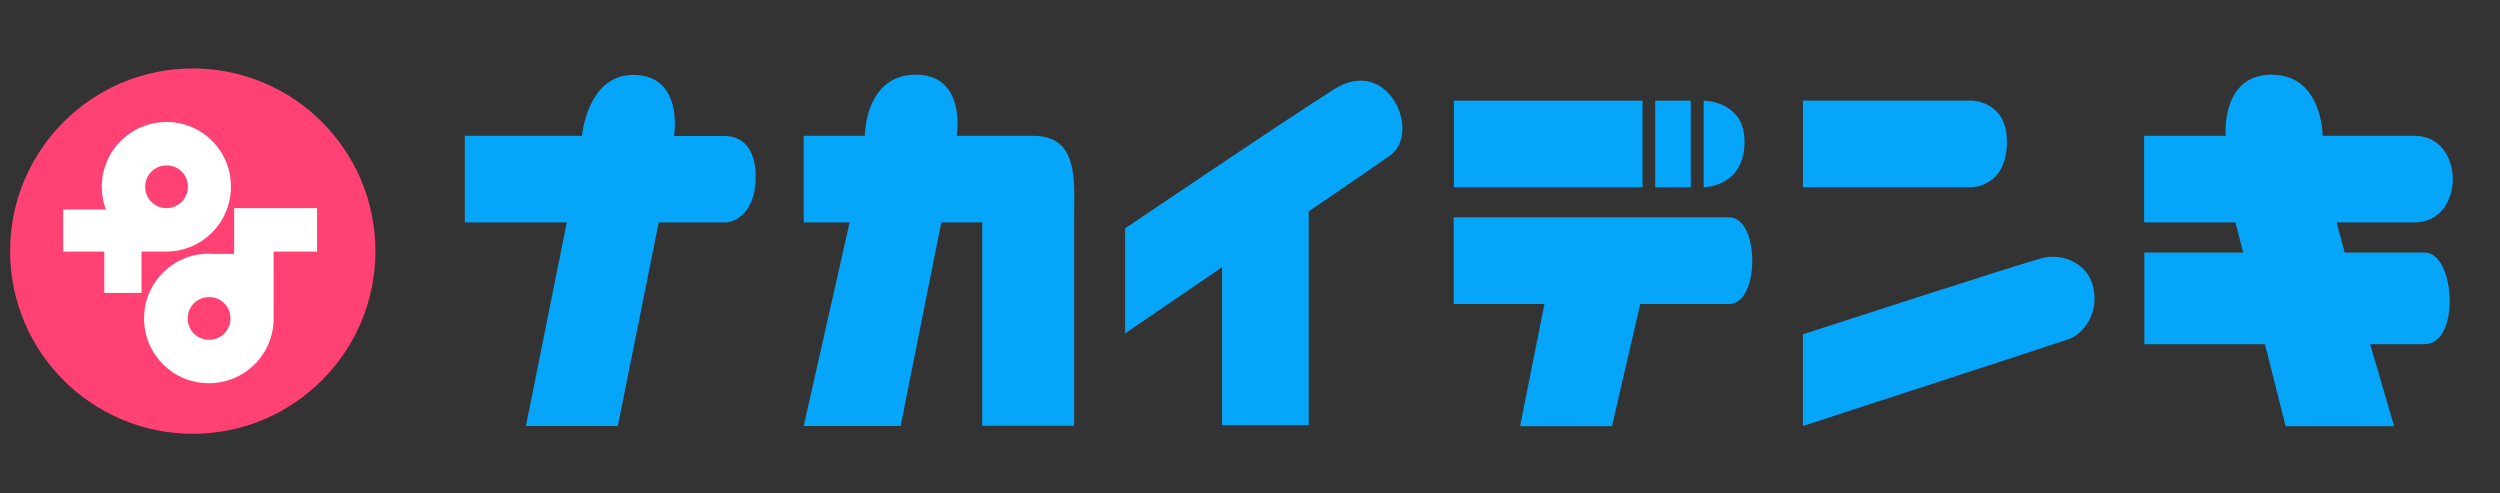
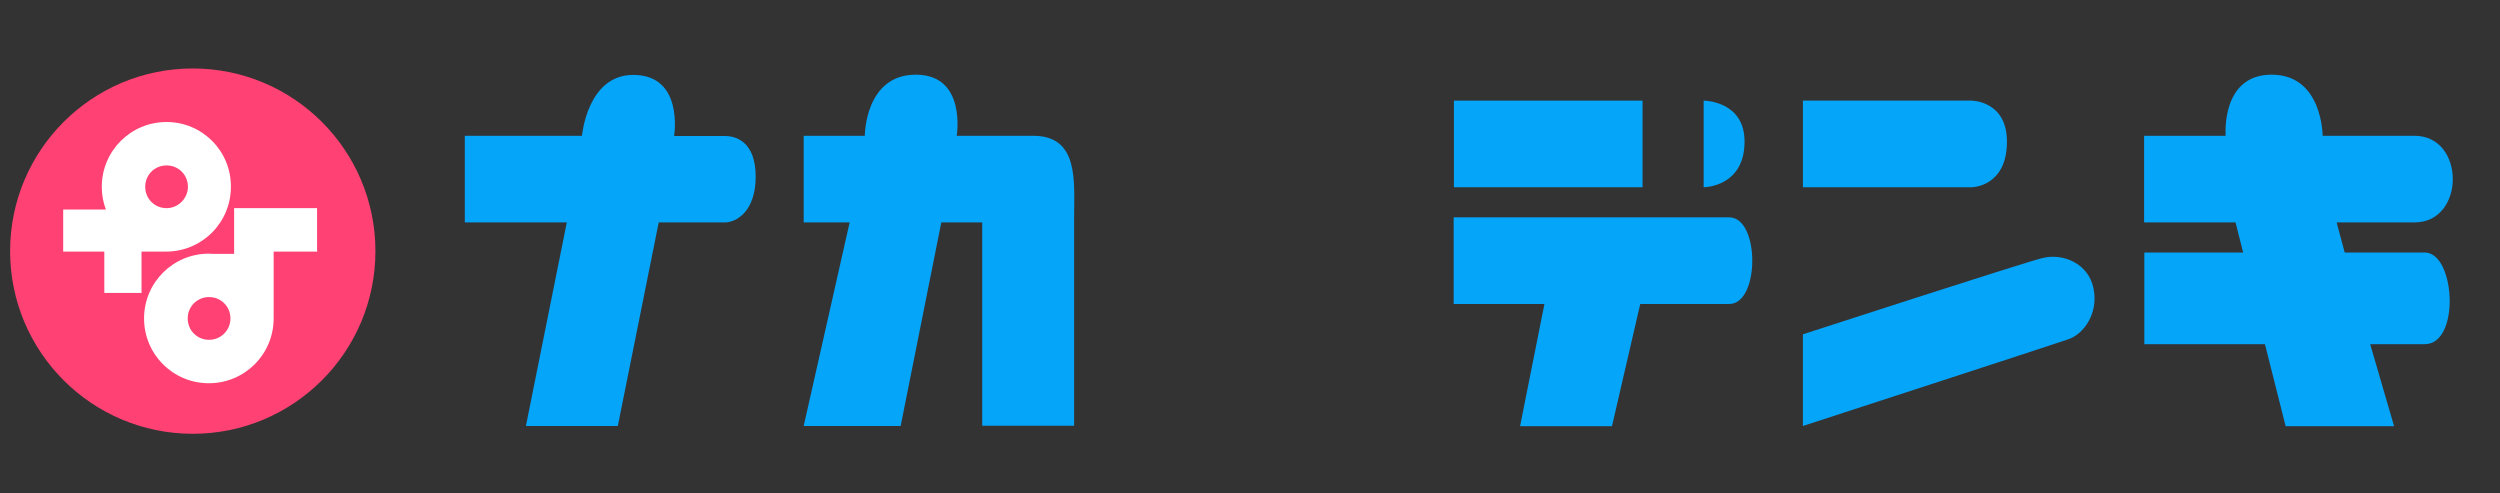
<svg xmlns="http://www.w3.org/2000/svg" version="1.1" id="レイヤー_1" x="0px" y="0px" width="1088.1px" height="214.6px" viewBox="0 0 1088.1 214.6" style="enable-background:new 0 0 1088.1 214.6;" xml:space="preserve">
  <rect x="0" y="0" width="1088.1" height="214.6" fill="#333333" stroke="none" />
  <style type="text/css">
	.st0{fill:#FF4273;}
	.st1{fill:#05A5FA;}
	.st2{fill:#FFFFFF;}
</style>
  <circle class="st0" cx="83.9" cy="109.3" r="79.5" />
  <path class="st1" d="M253.3,59.1h-51v37.7h44.4l-17.8,88.6h40l17.8-88.6c0,0,24.4,0,28.9,0s13.3-4.4,13.3-19.9s-8.9-17.7-13.3-17.7  c-6.7,0-22.2,0-22.2,0s4.4-26.6-17.8-26.6C255.6,32.6,253.3,59.1,253.3,59.1z" />
  <path class="st1" d="M449.7,59.1c20,0,17.8,19.9,17.8,35.4s0,90.8,0,90.8h-40V96.8h-17.8L392,185.4h-42.2l20-88.6h-20V59.1h26.6  c0,0,0-26.6,22.2-26.6s17.8,26.6,17.8,26.6H449.7z" />
-   <path class="st1" d="M489.7,99.4v45.7l42.2-28.8V185h37.7V92c0,0,29-19.7,35.5-24.4c13.7-9.9-0.8-43.6-24.4-28.8  C557.8,53.3,489.7,99.4,489.7,99.4z" />
  <rect x="632.8" y="43.8" class="st1" width="82.1" height="37.7" />
-   <rect x="720.4" y="43.8" class="st1" width="15.5" height="37.7" />
  <path class="st1" d="M752.6,94.6c-11.1,0-119.9,0-119.9,0v37.7c0,0,17.7,0,39.5,0l-10.6,53.2h40l12.3-53.2c19,0,34.9,0,38.8,0  C766,132.2,766,94.6,752.6,94.6z" />
  <path class="st1" d="M741.5,43.8v37.7c0,0,17.8,0,17.8-19.9C759.3,43.8,741.5,43.8,741.5,43.8z" />
  <path class="st1" d="M858.1,43.8h-73.4v37.7h73.4c0,0,15.4,0,15.4-19.9C873.5,43.8,858.1,43.8,858.1,43.8z" />
  <path class="st1" d="M784.7,145.5v39.9c0,0,108.8-35.4,115.4-37.7c6.7-2.2,13.3-11.1,11.1-22.1s-13.3-15.5-22.2-13.3  S784.7,145.5,784.7,145.5z" />
  <path class="st1" d="M1055.3,109.9c-10.4,0-28.3,0-34.8,0l-3.5-13.1c5.8,0,24.9,0,33.9,0c22.2,0,22.2-37.7,0-37.7c-13.3,0-40,0-40,0  s0-26.6-22.2-26.6s-20,26.6-20,26.6h-35.5v37.7H973l3.3,13.1h-43v39.9h52.5l9,35.7h47.2l-10.4-35.7c6.4,0,19.2,0,23.8,0  C1070.9,149.7,1068.7,109.9,1055.3,109.9z" />
  <path class="st2" d="M72.5,53.1c-15.6,0-28.2,12.6-28.2,28.2c0,3.5,0.6,6.8,1.8,9.9H27.5v18.3h17.9v18h16.2v-18H72l0,0  c0.1,0,0.2,0,0.3,0c15.6,0,28.2-12.6,28.2-28.2C100.6,65.7,88,53.1,72.5,53.1z M72.5,90.6c-5.2,0-9.3-4.1-9.3-9.3s4.1-9.3,9.3-9.3  s9.3,4.1,9.3,9.3C81.8,86.3,77.6,90.6,72.5,90.6z" />
  <path class="st2" d="M138,109.3V90.6h-36.1v19.9h-9.2c-0.6,0-1.2-0.1-1.8-0.1c-15.6,0-28.2,12.6-28.2,28.2s12.6,28.2,28.2,28.2  s28.2-12.6,28.2-28.2c0-0.3,0-0.5,0-0.8v-28.3h19V109.3z M91,147.9c-5.2,0-9.3-4.1-9.3-9.3c0-5.2,4.1-9.3,9.3-9.3  c5.2,0,9.3,4.1,9.3,9.3S96.1,147.9,91,147.9z" />
</svg>